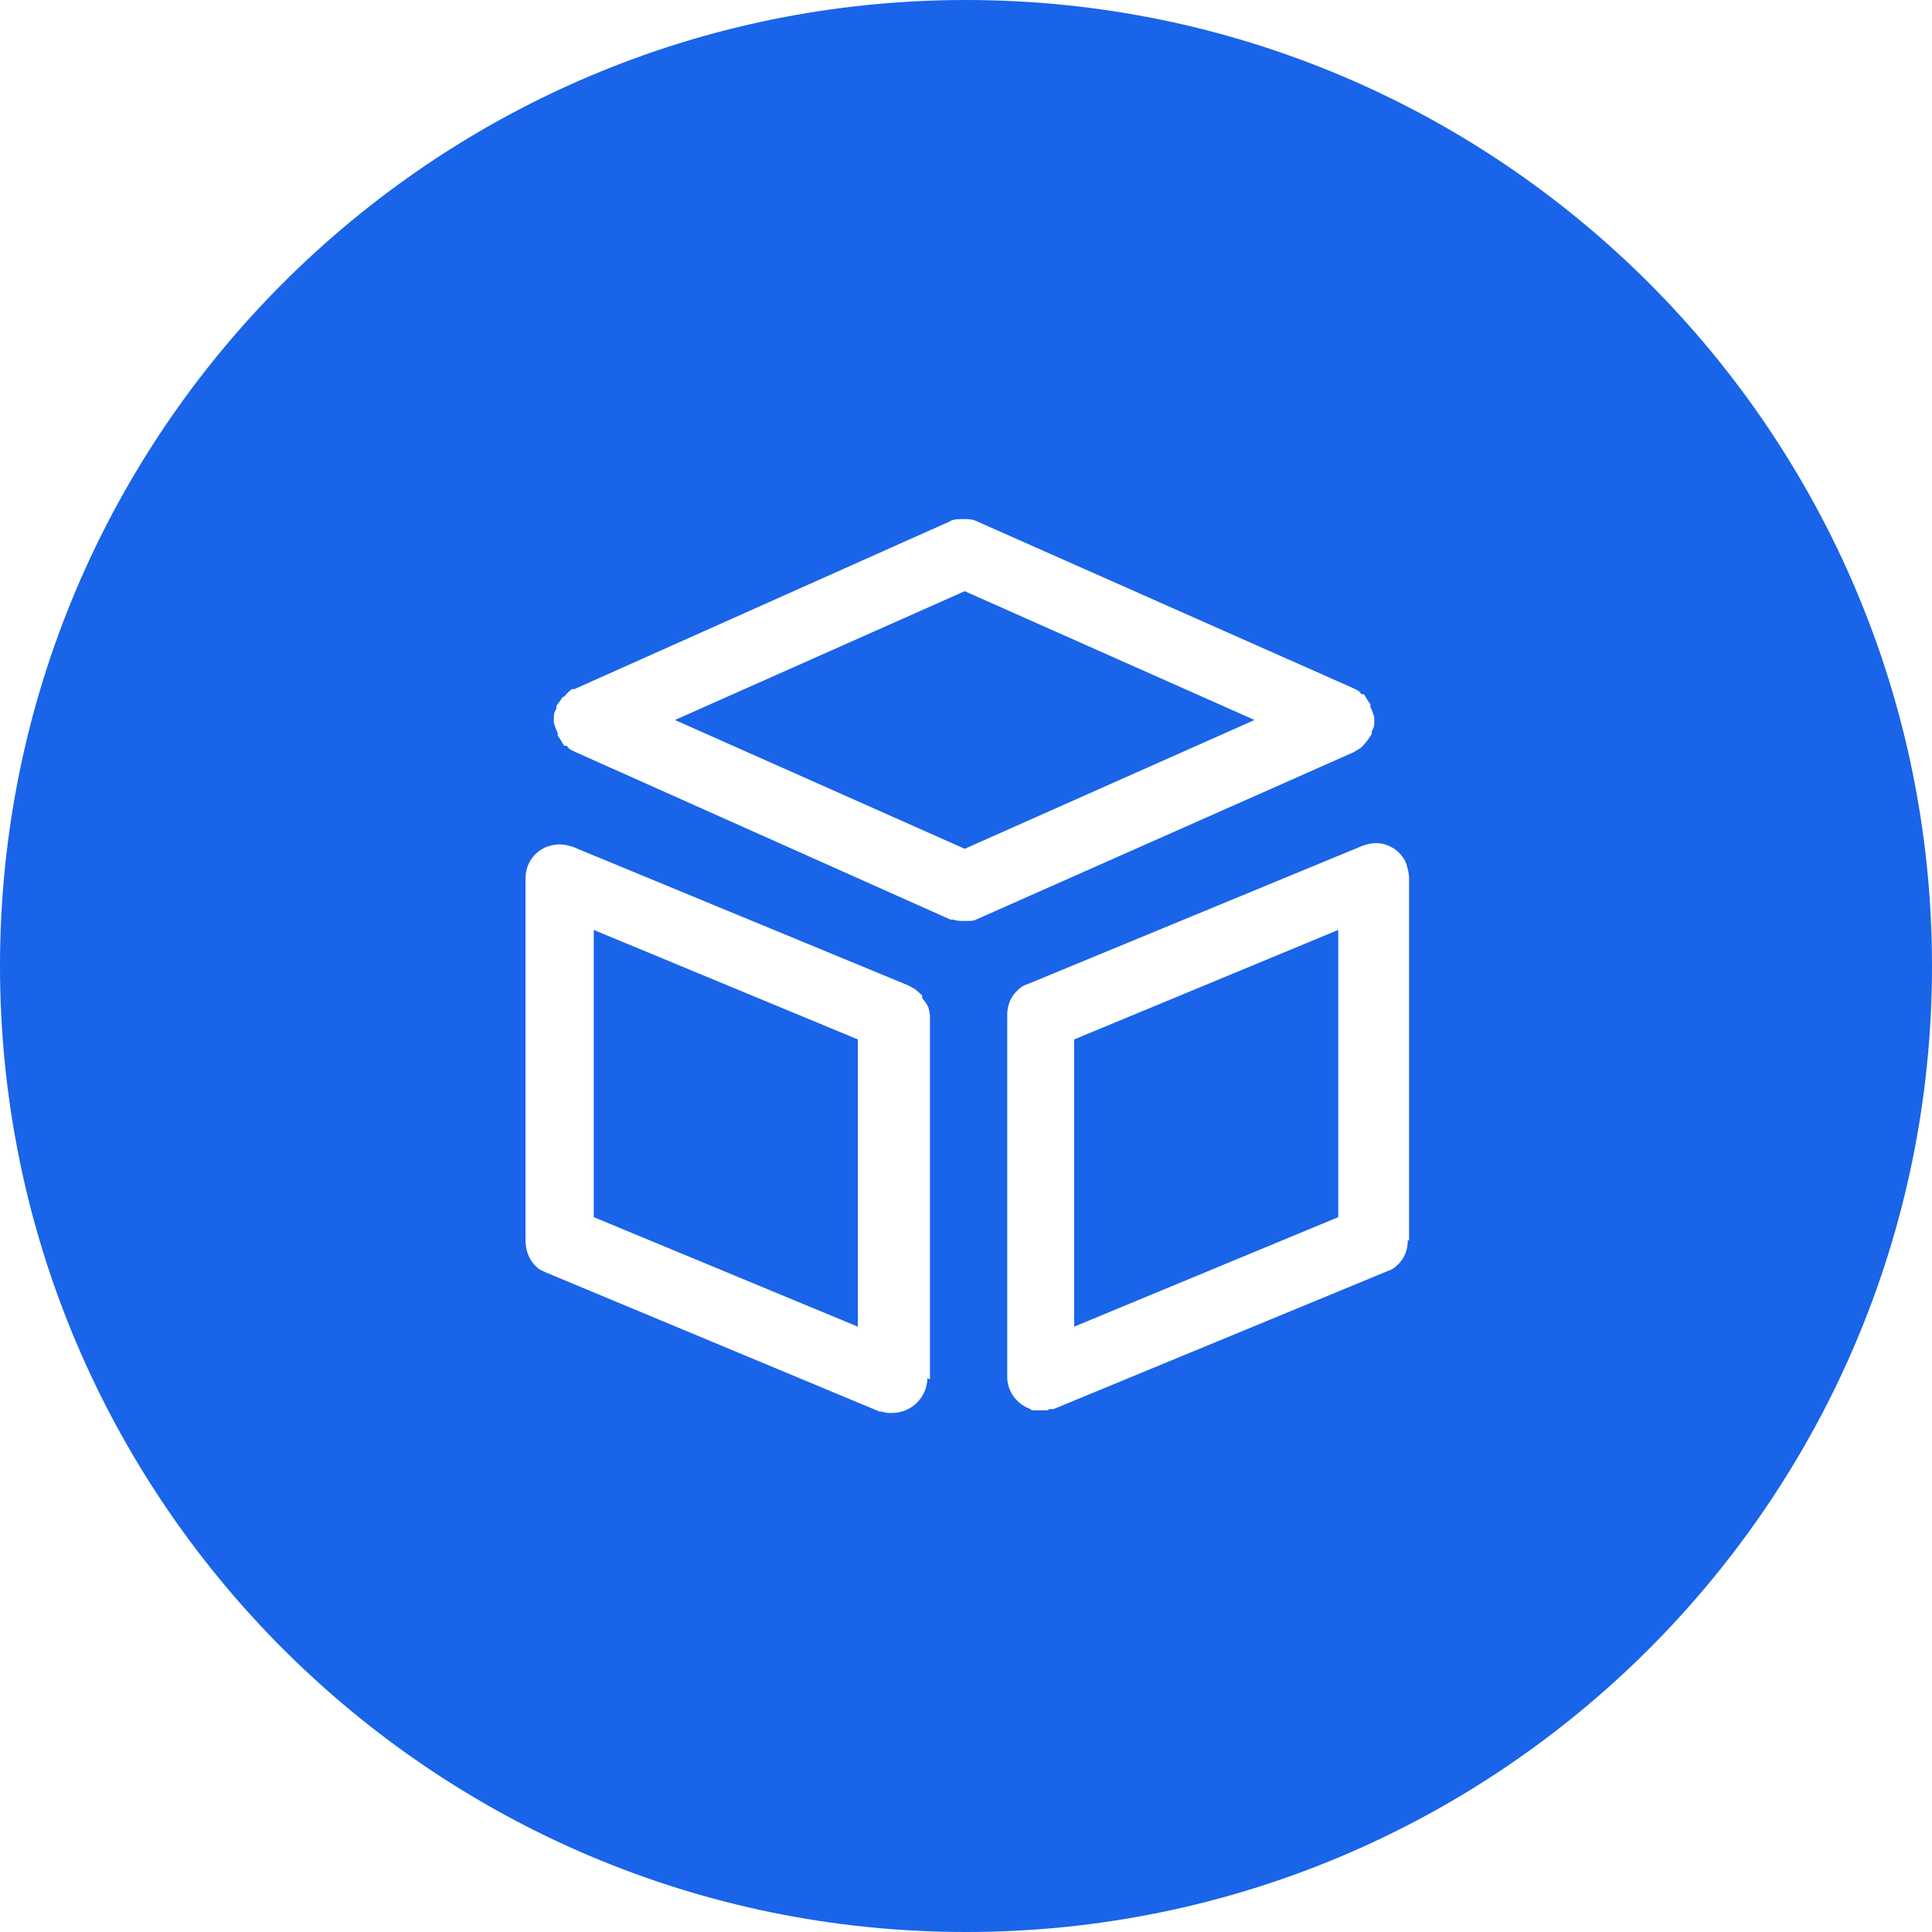
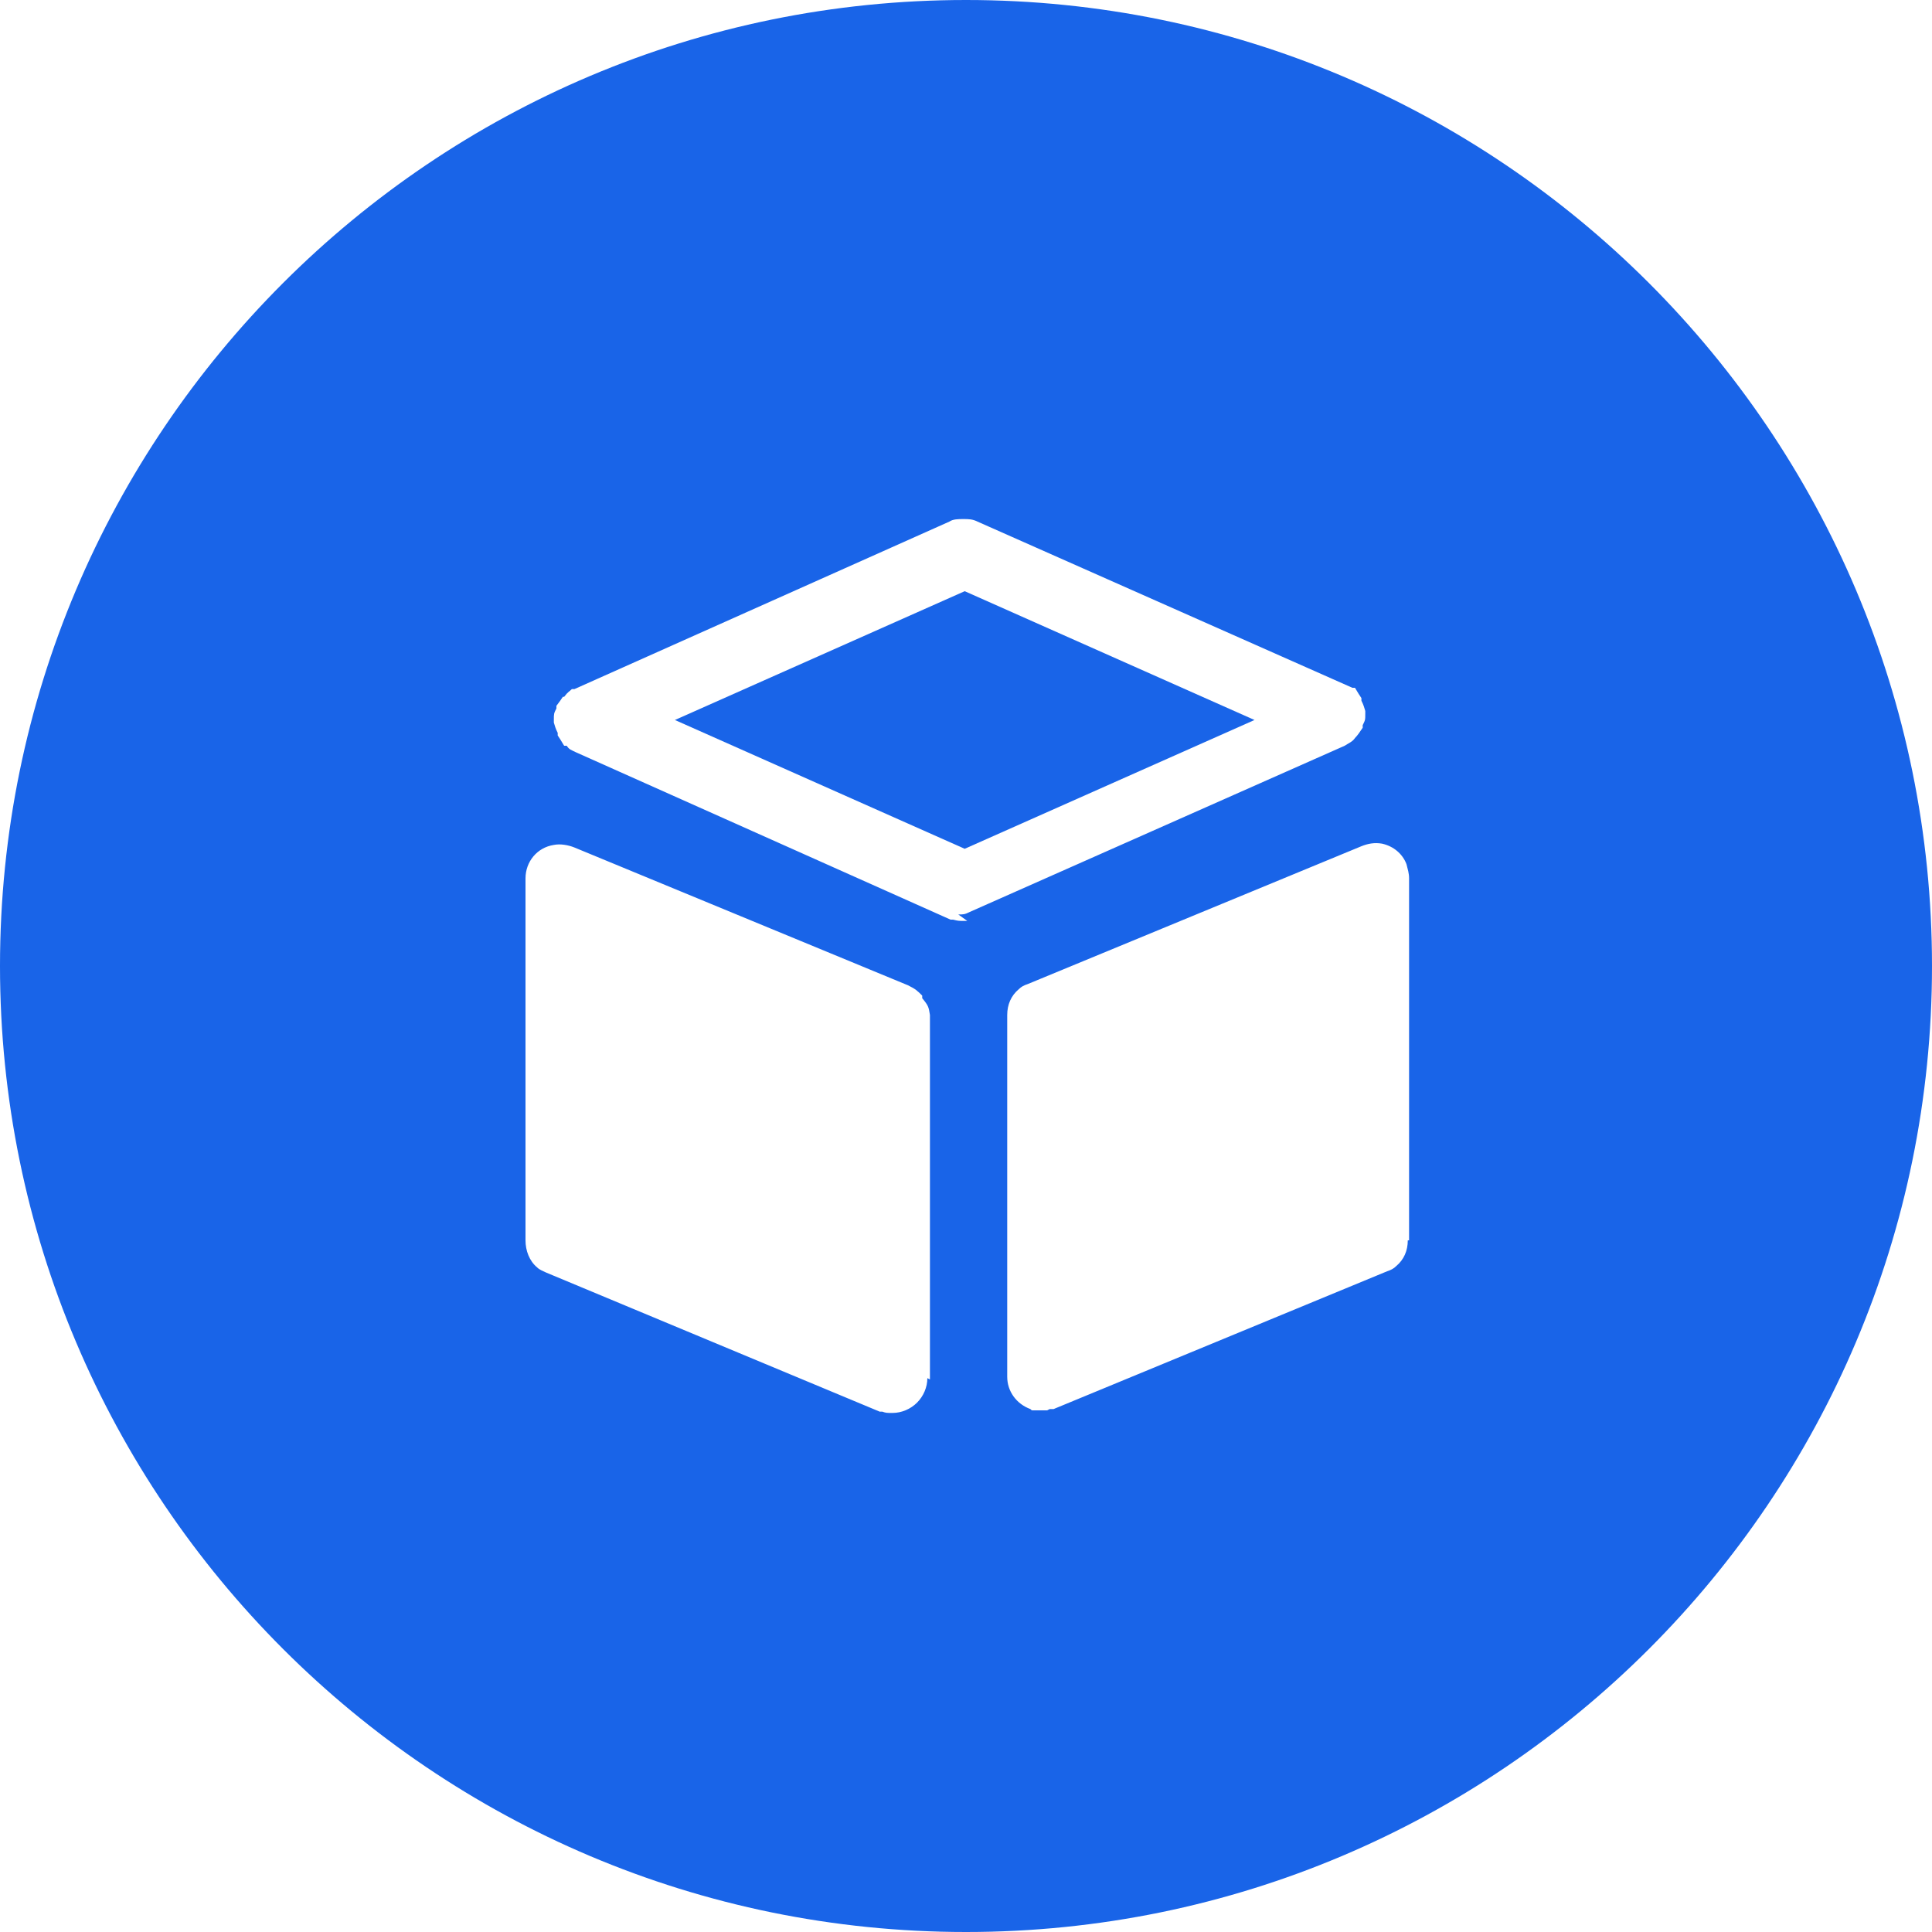
<svg xmlns="http://www.w3.org/2000/svg" id="_图层_1" data-name="图层 1" version="1.1" viewBox="0 0 150 150">
  <defs>
    <style>
      .cls-1 {
        fill: #1964e8;
        stroke-width: 0px;
      }
    </style>
  </defs>
-   <polygon class="cls-1" points="83.4 103 103.9 94.5 103.9 72.2 83.4 80.7 83.4 103" />
-   <polygon class="cls-1" points="46.1 94.5 66.6 103 66.6 80.7 46.1 72.2 46.1 94.5" />
  <polygon class="cls-1" points="52.4 55.9 74.9 65.9 97.4 55.9 74.9 45.9 52.4 55.9" />
-   <path class="cls-1" d="M75,0C33.6,0,0,33.6,0,75s33.6,75,75,75,75-33.6,75-75S116.4,0,75,0ZM72,107c0,.7-.3,1.4-.8,1.9h0c-.5.5-1.2.8-1.9.8-.5,0-.5,0-.8-.1h-.2c0,0-25.9-10.8-25.9-10.8-.2-.1-.5-.2-.7-.4h0c-.6-.5-.9-1.3-.9-2.1v-28.1c0-1.3.9-2.4,2.2-2.6.5-.1,1.1,0,1.6.2l25.9,10.7c.6.3.7.4,1.1.8v.2c.5.6.5.7.6,1.3v.2s0,28.1,0,28.1ZM75.1,71.5h-.2c-.5,0-.5,0-.9-.1h-.2c0,0-29.1-13-29.1-13-.4-.2-.5-.2-.7-.5h-.2c-.3-.5-.3-.5-.5-.8v-.2c-.2-.4-.2-.5-.3-.8v-.2c0-.5,0-.5.2-.9v-.2c.3-.4.3-.4.5-.7h.1c.3-.4.4-.4.6-.6h.2c0,0,29.1-13,29.1-13,.3-.2.7-.2,1.1-.2s.7,0,1.1.2l29.1,12.9c.4.2.5.2.7.5h.2c.3.5.3.5.5.8v.2c.2.4.2.5.3.8v.2c0,.5,0,.5-.2.9v.2c-.2.3-.4.6-.6.8h0c-.2.3-.5.4-.8.6l-29.1,12.9c-.4.2-.5.2-.9.2ZM109.3,96.3c0,.8-.3,1.5-.9,2h0c-.2.2-.4.3-.7.4l-25.9,10.7h0s-.1,0-.1,0h-.2c0,0-.2.1-.2.1h-.2s-.2,0-.2,0h-.2s-.2,0-.2,0h-.3c-.1,0-.1,0-.2-.1h0c-1.1-.4-1.8-1.4-1.8-2.5v-28.1c0-.8.3-1.5.9-2h0c.2-.2.4-.3.7-.4l25.9-10.7c.5-.2,1-.3,1.6-.2.9.2,1.6.8,1.9,1.6h0c.1.4.2.7.2,1.1v28.1Z" />
+   <path class="cls-1" d="M75,0C33.6,0,0,33.6,0,75s33.6,75,75,75,75-33.6,75-75S116.4,0,75,0ZM72,107c0,.7-.3,1.4-.8,1.9h0c-.5.5-1.2.8-1.9.8-.5,0-.5,0-.8-.1h-.2c0,0-25.9-10.8-25.9-10.8-.2-.1-.5-.2-.7-.4h0c-.6-.5-.9-1.3-.9-2.1v-28.1c0-1.3.9-2.4,2.2-2.6.5-.1,1.1,0,1.6.2l25.9,10.7c.6.3.7.4,1.1.8v.2c.5.6.5.7.6,1.3v.2s0,28.1,0,28.1ZM75.1,71.5h-.2c-.5,0-.5,0-.9-.1h-.2c0,0-29.1-13-29.1-13-.4-.2-.5-.2-.7-.5h-.2c-.3-.5-.3-.5-.5-.8v-.2c-.2-.4-.2-.5-.3-.8v-.2c0-.5,0-.5.2-.9v-.2c.3-.4.3-.4.5-.7h.1c.3-.4.4-.4.6-.6h.2c0,0,29.1-13,29.1-13,.3-.2.7-.2,1.1-.2s.7,0,1.1.2l29.1,12.9h.2c.3.5.3.5.5.8v.2c.2.4.2.5.3.8v.2c0,.5,0,.5-.2.9v.2c-.2.3-.4.6-.6.8h0c-.2.3-.5.4-.8.6l-29.1,12.9c-.4.2-.5.2-.9.2ZM109.3,96.3c0,.8-.3,1.5-.9,2h0c-.2.2-.4.3-.7.4l-25.9,10.7h0s-.1,0-.1,0h-.2c0,0-.2.1-.2.1h-.2s-.2,0-.2,0h-.2s-.2,0-.2,0h-.3c-.1,0-.1,0-.2-.1h0c-1.1-.4-1.8-1.4-1.8-2.5v-28.1c0-.8.3-1.5.9-2h0c.2-.2.4-.3.7-.4l25.9-10.7c.5-.2,1-.3,1.6-.2.9.2,1.6.8,1.9,1.6h0c.1.4.2.7.2,1.1v28.1Z" />
</svg>